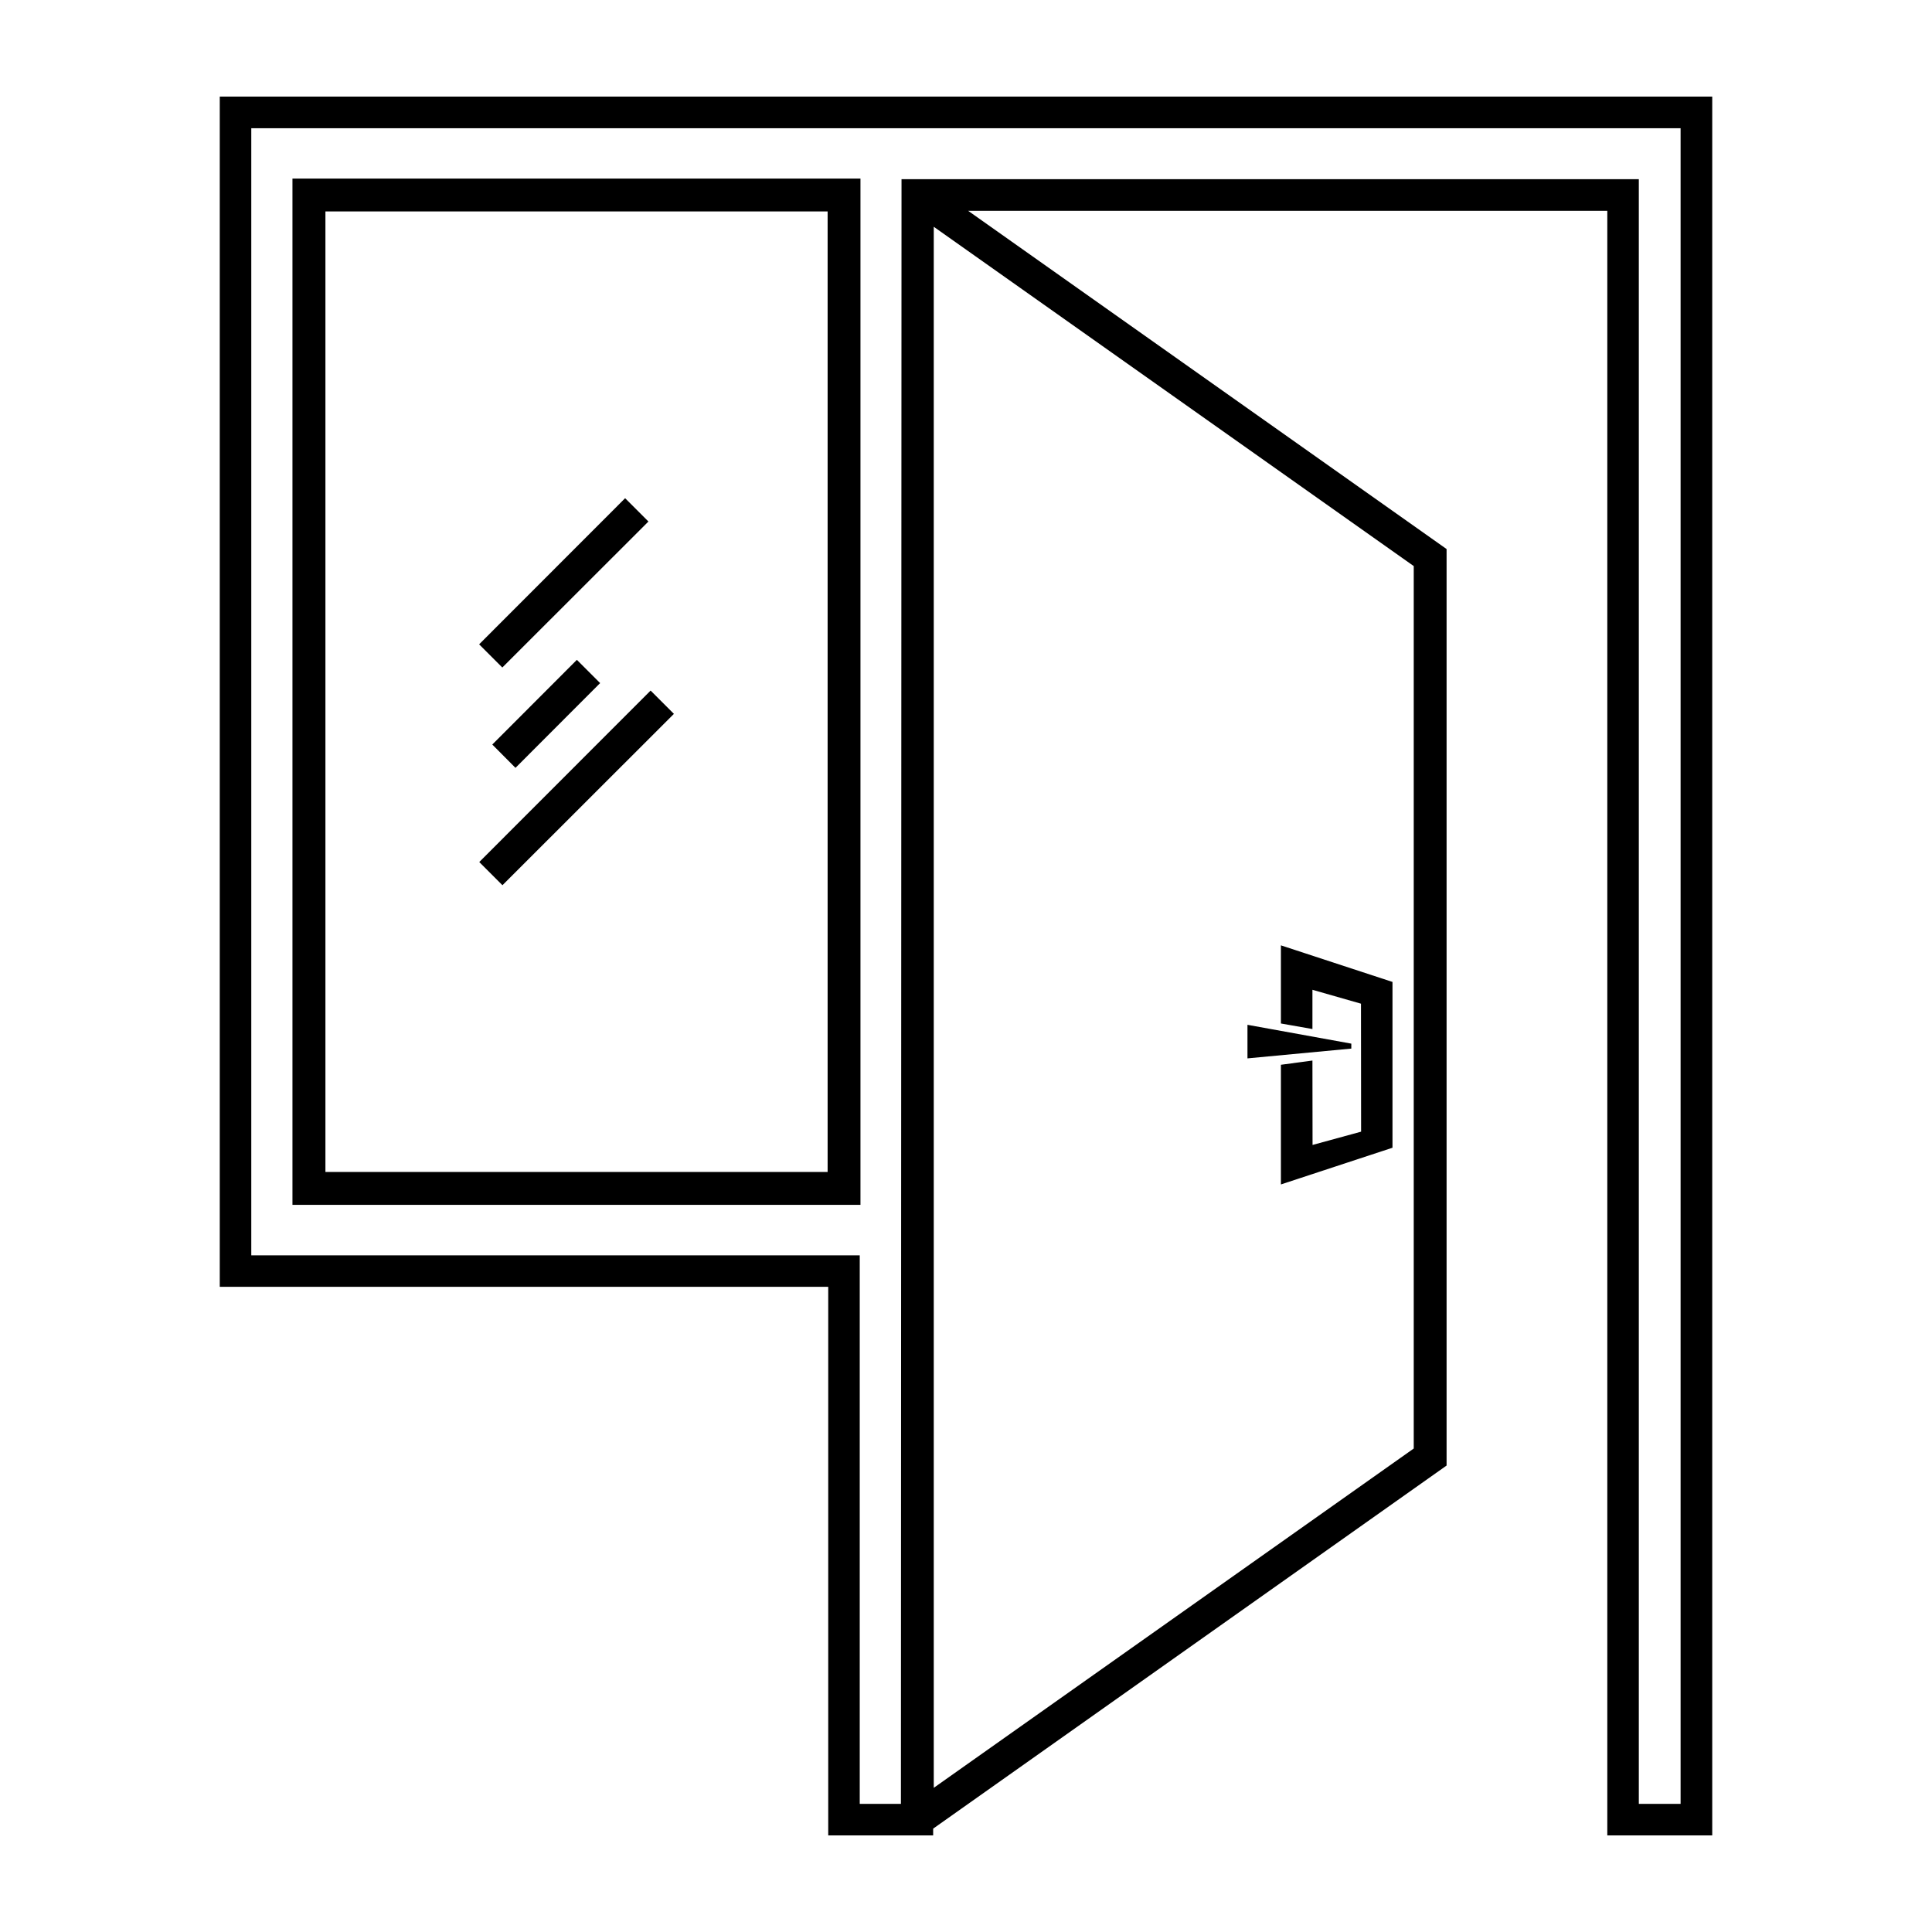
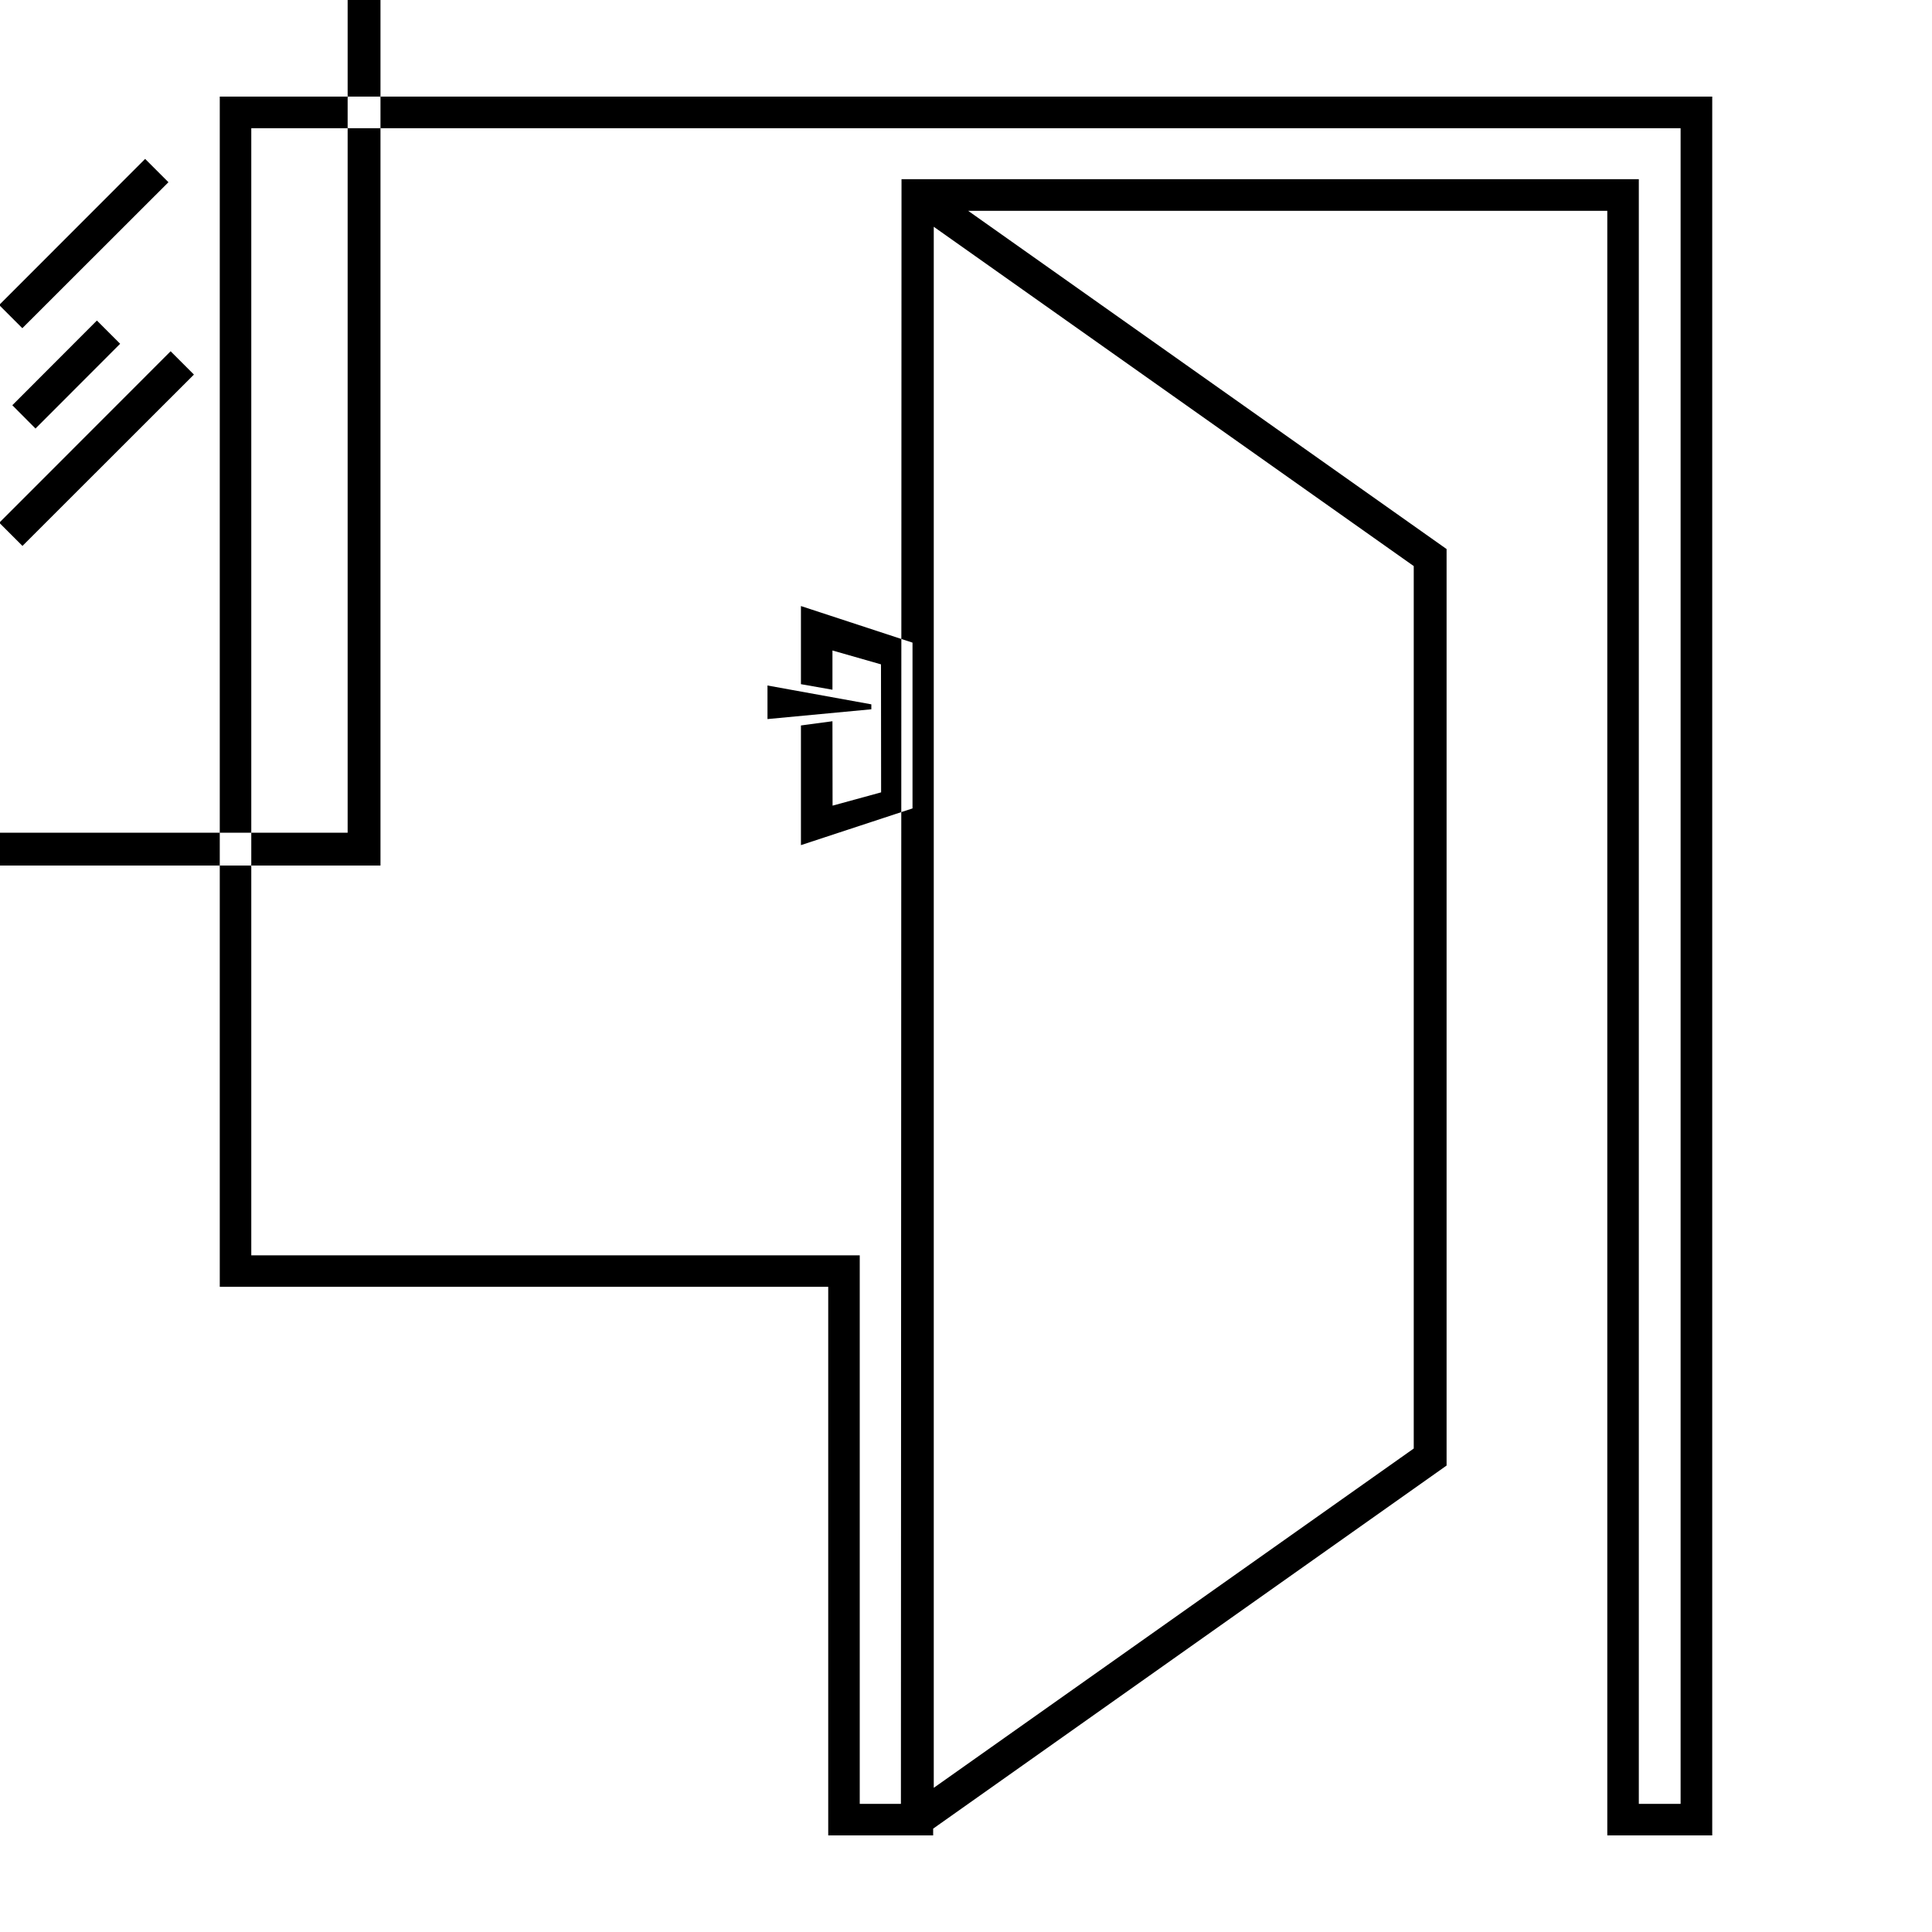
<svg xmlns="http://www.w3.org/2000/svg" clip-rule="evenodd" fill-rule="evenodd" height="512" stroke-linejoin="round" stroke-miterlimit="2" viewBox="0 0 16 16" width="512">
-   <path d="m8.018 1.746h5.293v13.454h.869v-14.4h-12.36v9.857h5.039v4.543h.869v-.056l4.252-3.007v-7.59zm-.557 13.193h-.341v-4.543h-5.039v-9.334h11.837v13.877h-.346v-13.455h-6.106zm4.247-10.251v7.308l-3.975 2.81v-12.928zm-4.582-3.209v8.499h-4.704v-8.499zm3.744 8.003-.001-.699-.261.035v.991l.924-.304v-1.373l-.924-.303v.647l.261.046v-.325l.402.115.001 1.06zm-4.016-7.731v7.955h-4.159v-7.955zm4.337 6.933-.86.081v-.278l.86.156zm-5.803-2.965-1.419 1.42.192.192 1.42-1.419zm-.611-.254-.7.701.192.193.701-.702-.192-.192zm.4-1.339-1.209 1.21.192.192 1.21-1.209z" />
+   <path d="m8.018 1.746h5.293v13.454h.869v-14.4h-12.36v9.857h5.039v4.543h.869v-.056l4.252-3.007v-7.59zm-.557 13.193h-.341v-4.543h-5.039v-9.334h11.837v13.877h-.346v-13.455h-6.106zm4.247-10.251v7.308l-3.975 2.81v-12.928m-4.582-3.209v8.499h-4.704v-8.499zm3.744 8.003-.001-.699-.261.035v.991l.924-.304v-1.373l-.924-.303v.647l.261.046v-.325l.402.115.001 1.06zm-4.016-7.731v7.955h-4.159v-7.955zm4.337 6.933-.86.081v-.278l.86.156zm-5.803-2.965-1.419 1.42.192.192 1.42-1.419zm-.611-.254-.7.701.192.193.701-.702-.192-.192zm.4-1.339-1.209 1.21.192.192 1.21-1.209z" />
</svg>